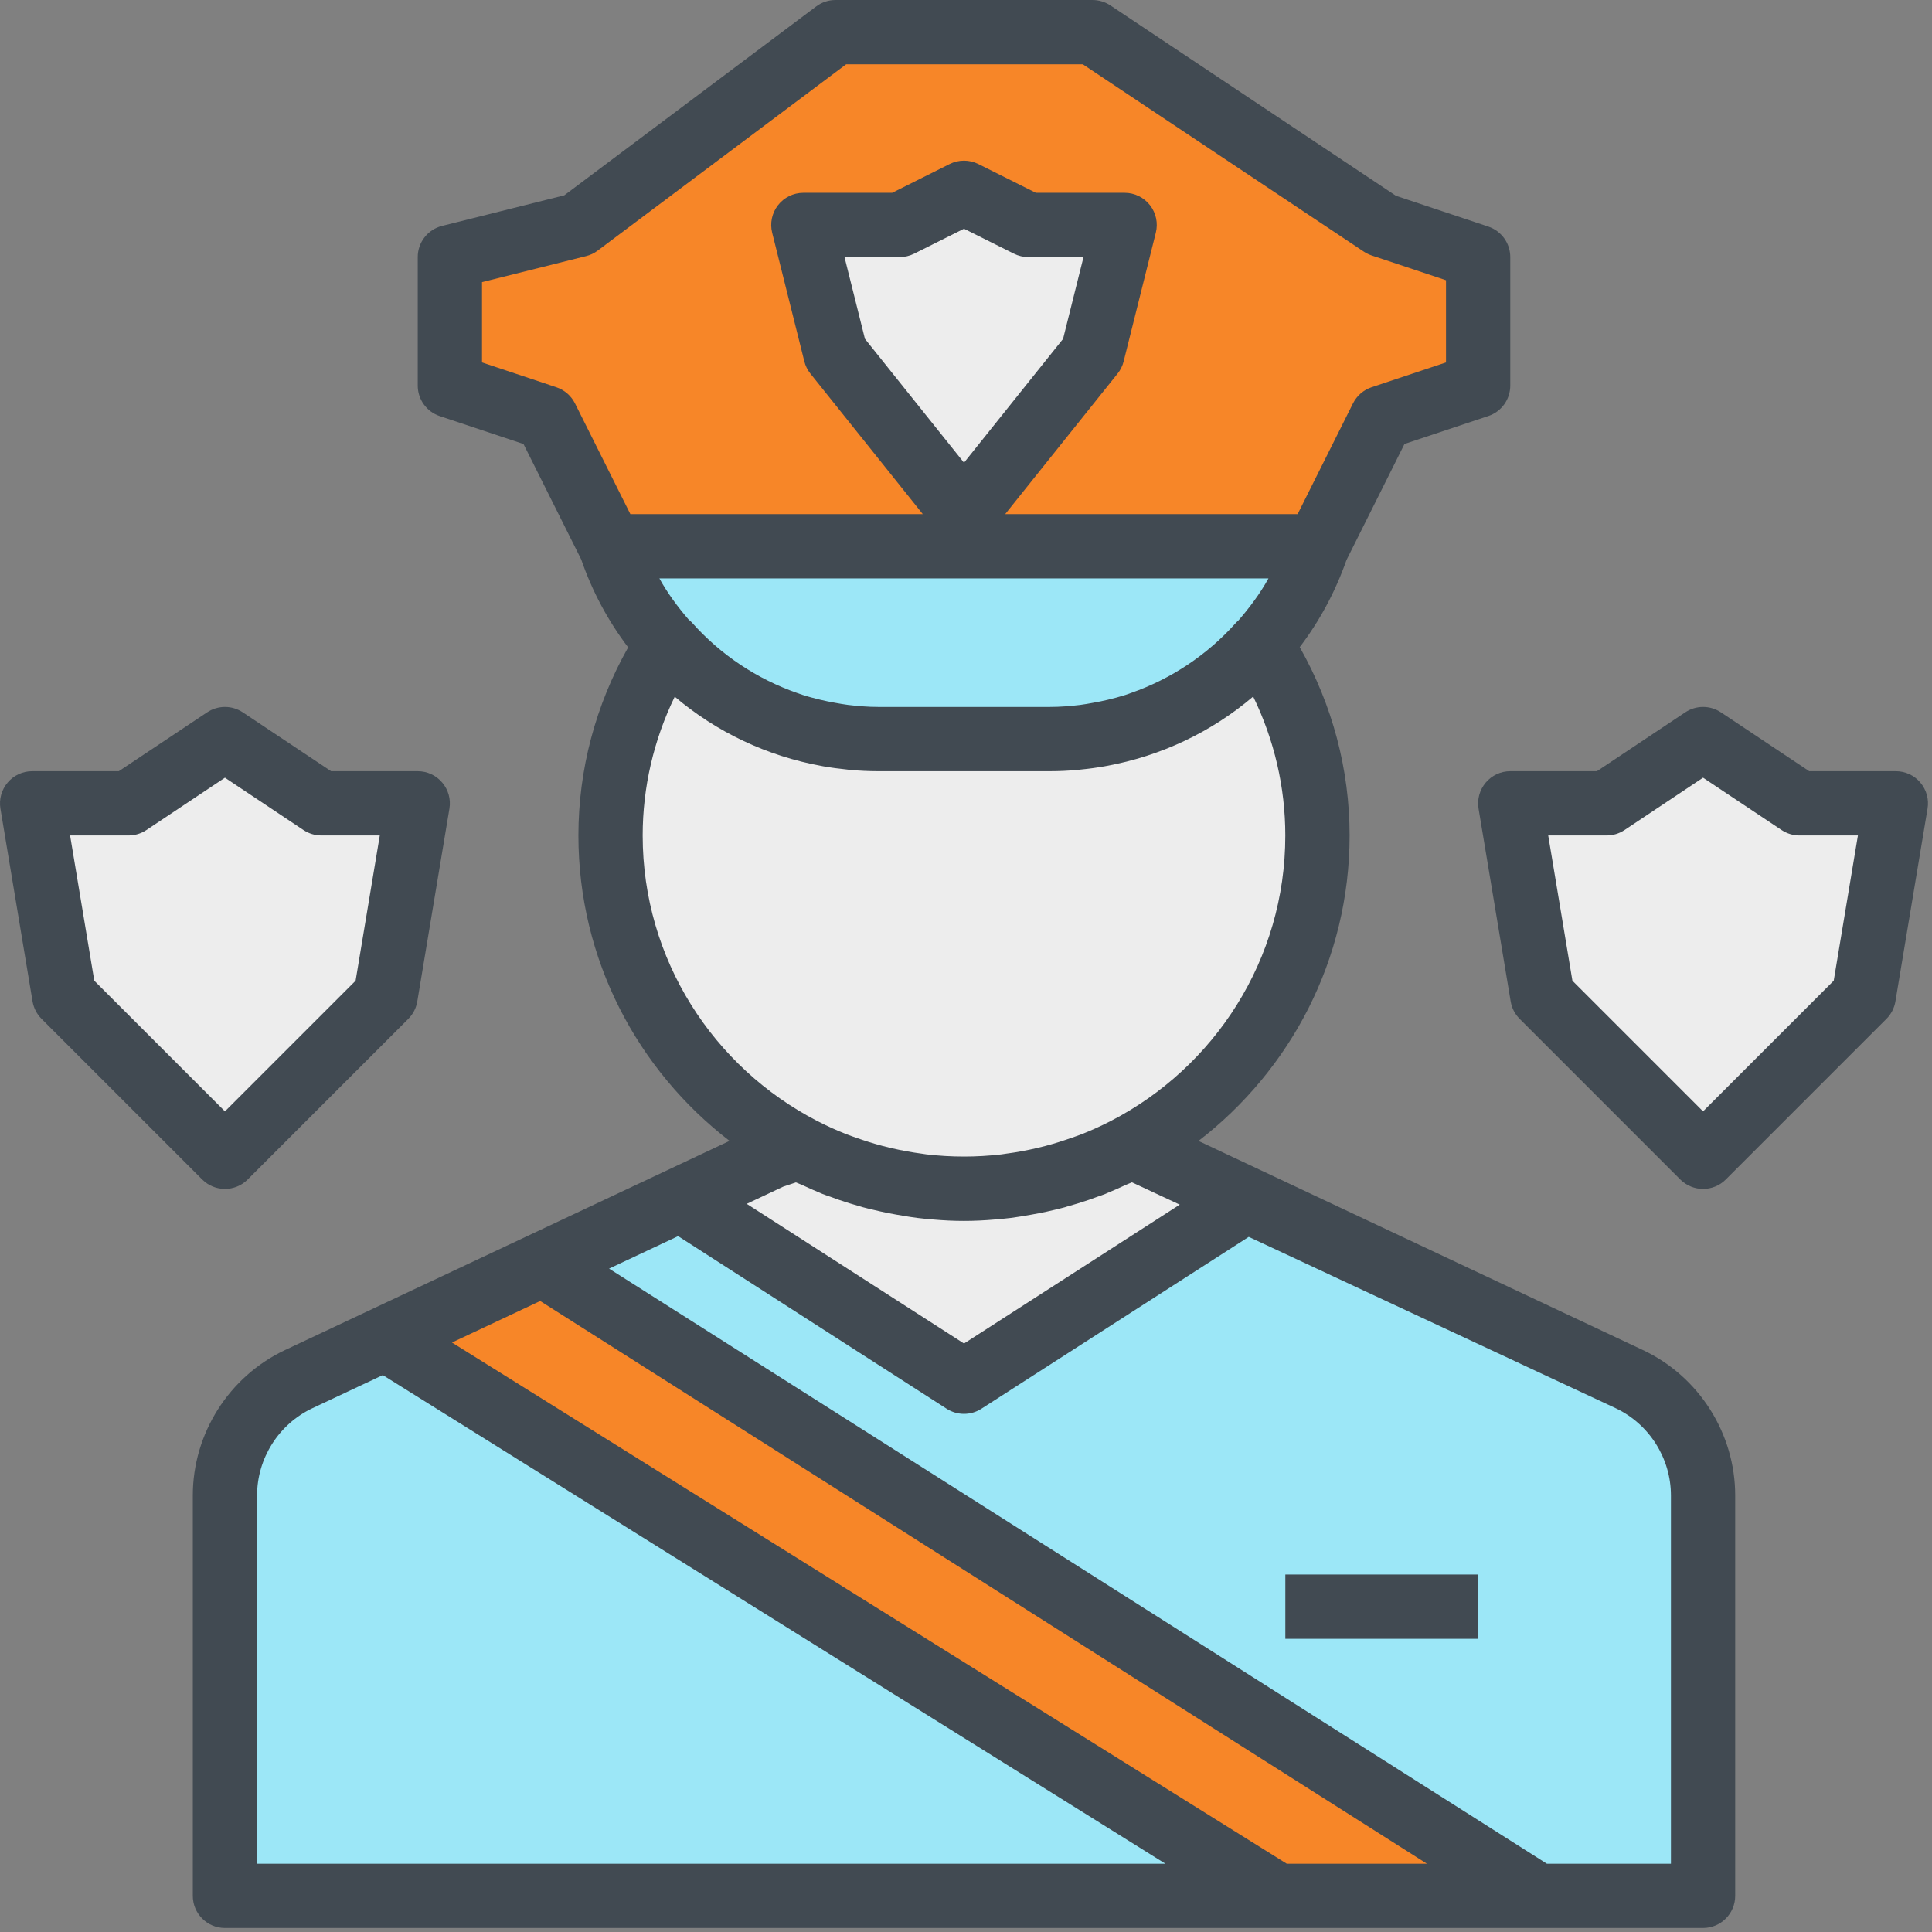
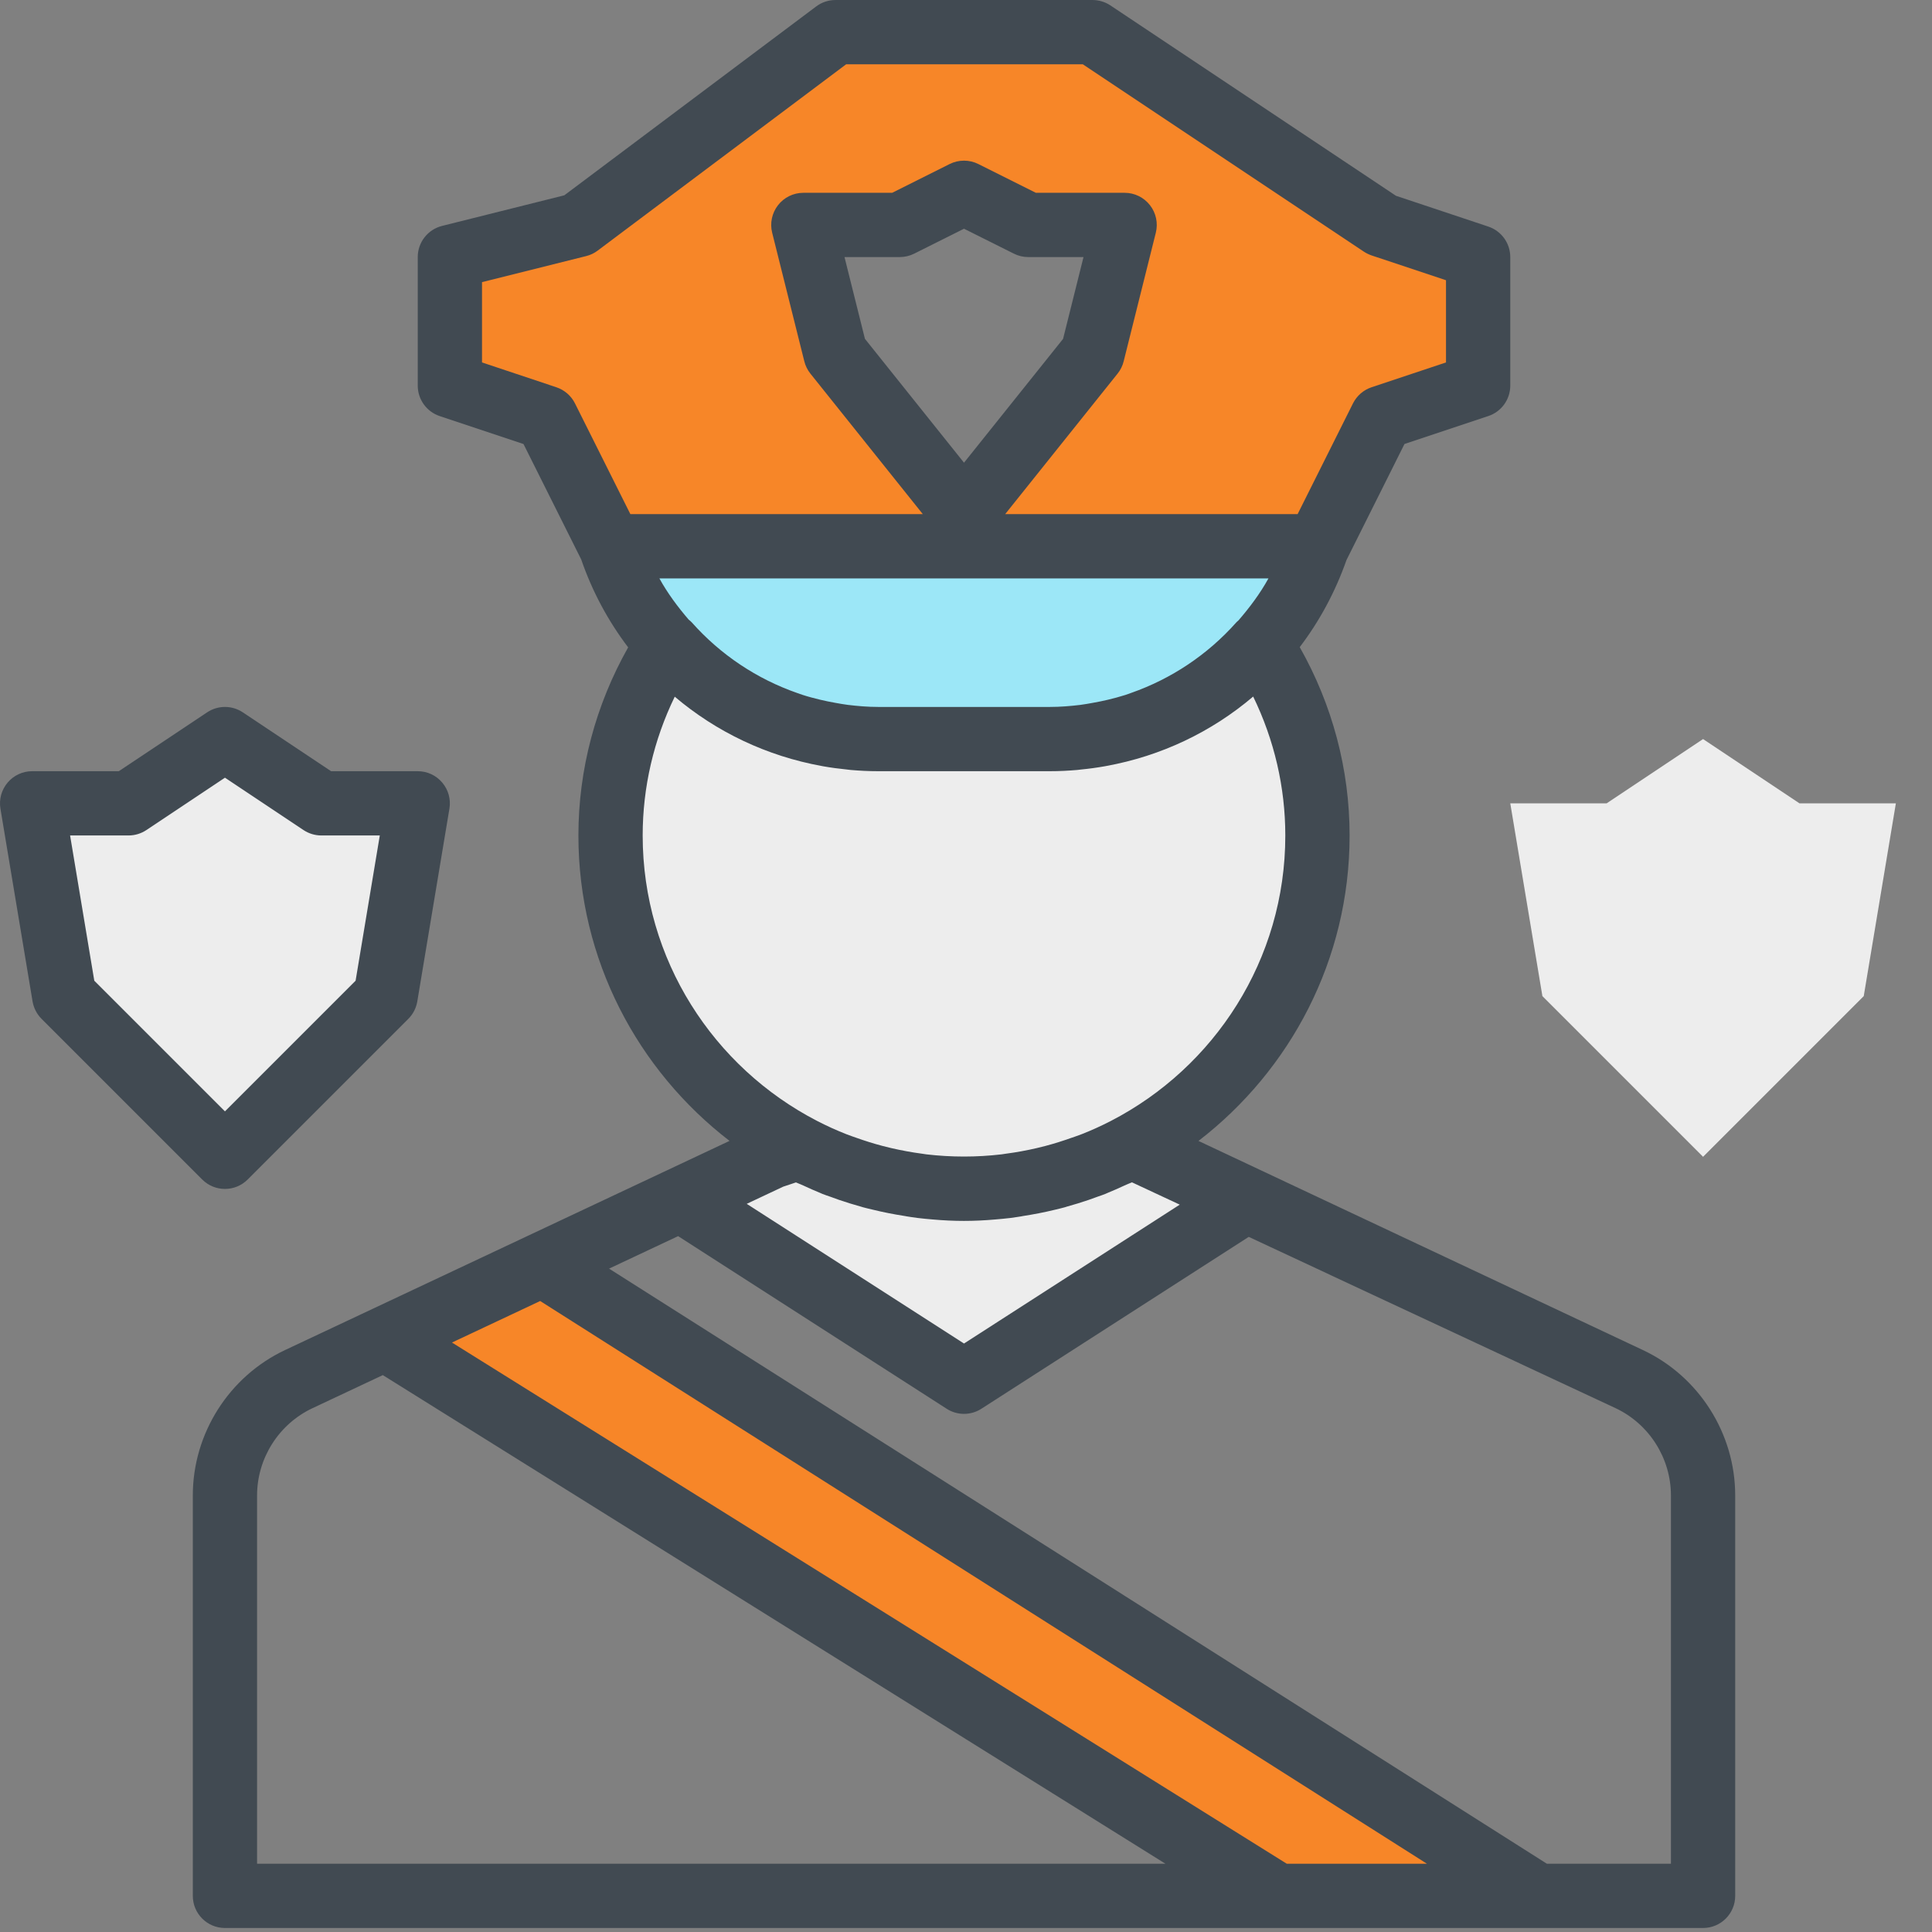
<svg xmlns="http://www.w3.org/2000/svg" width="481" height="481" viewBox="0 0 481 481" fill="none">
  <rect x="0" y="0" width="481" height="481" fill="#808080" stroke="none" />
  <g clip-path="url(#clip0)">
    <path d="M344.004 104.002L368.004 96.002V64.002L344.004 56.002L272.004 8.002H208.004L144.004 56.002L112.004 64.002V96.002L136.004 104.002L152.004 136.002H328.004L344.004 104.002ZM272.004 88.002L240.004 128.002L208.004 88.002L200.004 56.002H224.004L240.004 48.002L256.004 56.002H280.004L272.004 88.002Z" fill="#F78628" />
-     <path d="M240.004 48.002L224.004 56.002H200.004L208.004 88.002L240.004 128.002L272.004 88.002L280.004 56.002H256.004L240.004 48.002Z" fill="#EDEDED" />
    <path d="M328.004 136.002H152.004L152.012 136.026C155.076 145.226 160.076 153.322 166.244 160.274C170.796 165.394 176.076 169.778 181.852 173.386C182.564 173.826 183.26 174.274 183.988 174.69C185.58 175.61 187.204 176.466 188.868 177.258C190.708 178.122 192.596 178.898 194.516 179.602C195.948 180.13 197.388 180.61 198.86 181.042C201.164 181.722 203.508 182.306 205.892 182.746C206.86 182.93 207.828 183.09 208.812 183.226C212.012 183.674 215.26 184.002 218.572 184.002H261.436C264.748 184.002 267.996 183.674 271.204 183.226C272.18 183.082 273.156 182.922 274.124 182.746C276.508 182.306 278.852 181.722 281.156 181.042C282.62 180.602 284.068 180.13 285.5 179.602C287.42 178.898 289.308 178.122 291.148 177.258C292.812 176.466 294.436 175.61 296.028 174.69C296.756 174.274 297.452 173.826 298.164 173.386C303.94 169.778 309.22 165.394 313.772 160.274C319.94 153.33 324.94 145.234 328.004 136.026V136.002Z" fill="#9CE7F7" />
    <path d="M296.02 174.681C294.428 175.601 292.804 176.457 291.14 177.249C289.3 178.113 287.412 178.889 285.492 179.593C284.06 180.121 282.62 180.601 281.148 181.033C278.844 181.713 276.5 182.297 274.116 182.737C273.148 182.921 272.18 183.081 271.196 183.217C267.996 183.673 264.748 184.001 261.436 184.001H218.572C215.26 184.001 212.012 183.673 208.804 183.225C207.828 183.081 206.852 182.921 205.884 182.745C203.5 182.305 201.156 181.721 198.852 181.041C197.388 180.601 195.94 180.129 194.508 179.601C192.588 178.897 190.7 178.121 188.86 177.257C187.196 176.465 185.572 175.609 183.98 174.689C183.252 174.273 182.556 173.825 181.844 173.385C176.068 169.777 170.788 165.393 166.236 160.273C157.3 174.025 152.004 190.369 152.004 208.001C152.004 241.705 170.972 270.961 198.804 285.737L192.004 288.001L169.42 298.625L240.004 344.001L310.588 298.625L288.004 288.001L281.212 285.737C309.036 270.961 328.004 241.705 328.004 208.001C328.004 190.369 322.708 174.025 313.764 160.273C309.212 165.393 303.932 169.777 298.156 173.385C297.444 173.817 296.748 174.273 296.02 174.681Z" fill="#EDEDED" />
-     <path d="M240.005 344.002L169.421 298.626L192.005 288.002L135.061 314.802L382.789 472.002H424.005V372.306C424.005 359.914 416.845 348.626 405.629 343.354L288.005 288.002L310.589 298.626L240.005 344.002Z" fill="#9CE7F7" />
-     <path d="M114.548 324.449L74.38 343.353C63.164 348.633 56.004 359.913 56.004 372.305V472.001H144.004H318.068L95.836 333.257L114.548 324.449Z" fill="#9CE7F7" />
    <path d="M114.548 324.449L95.836 333.257L318.068 472.001H328.004H382.788L135.06 314.801L114.548 324.449Z" fill="#F78628" />
    <path d="M424.004 184.002L400.004 200.002H376.004L384.004 248.002L424.004 288.002L464.004 248.002L472.004 200.002H448.004L424.004 184.002Z" fill="#EDEDED" />
    <path d="M56.004 288.002L96.004 248.002L104.004 200.002H80.004L56.004 184.002L32.004 200.002H8.004L16.004 248.002L56.004 288.002Z" fill="#EDEDED" />
    <path d="M370.532 56.41L347.548 48.746L276.436 1.338C275.132 0.474 273.58 0.002 272.004 0.002H208.004C206.268 0.002 204.588 0.562 203.204 1.602L140.492 48.626L110.068 56.242C106.5 57.13 104.004 60.33 104.004 64.002V96.002C104.004 99.45 106.204 102.498 109.476 103.594L130.332 110.546L144.7 139.282C147.468 147.314 151.444 154.658 156.388 161.17C148.284 175.522 144.004 191.586 144.004 208.002C144.004 238.97 158.804 266.474 181.628 284.042L131.652 307.562L125.516 310.45L70.972 336.114C57.02 342.682 48.004 356.89 48.004 372.314V472.002C48.004 476.418 51.58 480.002 56.004 480.002H318.068H382.796H424.004C428.428 480.002 432.004 476.418 432.004 472.002V372.314C432.004 356.898 422.988 342.682 409.036 336.122L298.38 284.05C321.204 266.474 336.004 238.97 336.004 208.002C336.004 191.562 331.716 175.482 323.588 161.114C328.484 154.674 332.436 147.386 335.228 139.426L349.668 110.538L370.524 103.586C373.804 102.498 376.004 99.45 376.004 96.002V64.002C376.004 60.554 373.804 57.506 370.532 56.41ZM315.804 144.002C313.7 147.802 311.124 151.242 308.332 154.466C308.156 154.634 307.948 154.778 307.788 154.962C300.604 163.05 291.572 169.01 281.676 172.49C281.164 172.666 280.668 172.858 280.156 173.026C278.732 173.482 277.292 173.858 275.836 174.21C274.62 174.498 273.388 174.754 272.148 174.97C271.076 175.162 270.012 175.362 268.932 175.498C266.452 175.794 263.964 176.002 261.436 176.002H218.58C216.044 176.002 213.548 175.786 211.076 175.49C209.996 175.354 208.924 175.154 207.852 174.962C206.62 174.746 205.396 174.49 204.18 174.202C202.708 173.842 201.236 173.466 199.788 172.994C199.34 172.85 198.9 172.682 198.46 172.53C188.516 169.058 179.444 163.082 172.236 154.962C171.996 154.69 171.716 154.482 171.444 154.25C168.724 151.082 166.212 147.714 164.164 144.002H315.804ZM194.98 295.442L198.164 294.378C198.54 294.562 198.948 294.682 199.324 294.858C199.564 294.97 199.812 295.066 200.052 295.178C201.436 295.818 202.828 296.45 204.244 297.018C204.404 297.082 204.556 297.162 204.716 297.226C205.38 297.49 206.06 297.722 206.748 297.954L207.108 298.082C207.708 298.298 208.3 298.522 208.9 298.73C210.724 299.354 212.572 299.922 214.452 300.442C214.58 300.482 214.708 300.53 214.836 300.562C215.628 300.778 216.42 300.962 217.204 301.146C219.868 301.802 222.572 302.33 225.324 302.754C225.476 302.778 225.62 302.818 225.772 302.842C225.78 302.842 225.796 302.842 225.804 302.842L226.708 302.986C227.252 303.066 227.796 303.146 228.34 303.218C229.612 303.37 230.884 303.498 232.172 303.602C237.604 304.082 242.372 304.082 247.812 303.602C249.068 303.498 250.316 303.378 251.556 303.234C252.132 303.154 252.7 303.074 253.268 302.986L254.204 302.842C254.356 302.818 254.508 302.778 254.66 302.754C257.332 302.338 259.972 301.834 262.564 301.202C263.428 300.994 264.292 300.794 265.132 300.562C265.276 300.522 265.404 300.466 265.548 300.426C267.412 299.906 269.26 299.346 271.076 298.722C271.684 298.514 272.276 298.29 272.876 298.074L273.228 297.946C273.916 297.714 274.596 297.482 275.244 297.218C275.396 297.154 275.54 297.082 275.692 297.018C277.132 296.434 278.54 295.802 279.948 295.154C280.172 295.05 280.412 294.954 280.636 294.85C281.02 294.666 281.428 294.546 281.812 294.362L281.98 294.434L293.716 299.914L240.004 334.49L185.908 299.714L194.98 295.442ZM64.004 372.314C64.004 363.058 69.412 354.538 77.788 350.594L95.308 342.354L290.148 464.002H64.004V372.314ZM320.356 464.002L112.524 334.242L123.78 328.946L134.484 323.906L355.252 464.002H320.356ZM416.004 372.314V464.002H385.116L151.636 315.842L168.828 307.754L235.684 350.73C236.996 351.578 238.5 352.002 240.004 352.002C241.508 352.002 243.012 351.578 244.332 350.73L310.892 307.938L402.228 350.586C410.596 354.53 416.004 363.058 416.004 372.314ZM276.572 279.074C274.196 280.298 271.772 281.402 269.308 282.37C268.868 282.546 268.42 282.69 267.972 282.858L266.972 283.21C266.932 283.226 266.884 283.234 266.836 283.25C264.66 284.026 262.468 284.722 260.252 285.306H260.244C259.556 285.482 258.868 285.658 258.148 285.826C255.604 286.418 253.044 286.89 250.46 287.226L249.34 287.394C243.132 288.122 236.852 288.122 230.636 287.394L229.58 287.234C226.996 286.898 224.436 286.418 221.892 285.834C221.164 285.666 220.444 285.482 219.724 285.298C217.468 284.706 215.236 284.002 213.028 283.21L212.132 282.898C211.652 282.722 211.172 282.562 210.7 282.37C208.236 281.402 205.812 280.298 203.436 279.074C177.684 265.77 160.004 238.938 160.004 208.002C160.004 196.01 162.748 184.234 167.988 173.45C178.34 182.234 190.94 188.242 204.612 190.714C204.724 190.738 204.836 190.762 204.94 190.778C206.9 191.122 208.876 191.386 210.876 191.586C211.196 191.618 211.508 191.674 211.828 191.698C214.06 191.89 216.308 192.002 218.572 192.002H261.428C263.692 192.002 265.94 191.89 268.164 191.698C268.484 191.666 268.804 191.618 269.124 191.586C271.116 191.394 273.084 191.122 275.036 190.778C275.164 190.754 275.284 190.73 275.412 190.706C289.06 188.234 301.644 182.226 311.996 173.418C317.252 184.218 319.996 196.002 319.996 208.01C320.004 238.938 302.324 265.77 276.572 279.074ZM360.004 90.234L341.476 96.41C339.468 97.082 337.804 98.522 336.852 100.418L323.06 128.002H250.252L278.252 93.002C278.972 92.106 279.484 91.058 279.756 89.946L287.756 57.946C288.356 55.554 287.82 53.026 286.3 51.082C284.78 49.138 282.468 48.002 280.004 48.002H257.892L243.58 40.842C241.332 39.714 238.676 39.714 236.42 40.842L222.116 48.002H200.004C197.54 48.002 195.212 49.138 193.7 51.082C192.188 53.026 191.644 55.554 192.244 57.946L200.244 89.946C200.516 91.058 201.036 92.106 201.748 93.002L229.748 128.002H156.94L143.148 100.426C142.196 98.53 140.532 97.09 138.524 96.418L120.004 90.234V70.242L145.94 63.754C146.98 63.498 147.948 63.034 148.796 62.394L210.668 16.002H269.58L339.564 62.658C340.164 63.05 340.804 63.362 341.476 63.594L360.004 69.77V90.234V90.234ZM240.004 115.194L215.34 84.362L210.252 64.002H224.004C225.244 64.002 226.476 63.714 227.58 63.162L240.004 56.946L252.428 63.154C253.532 63.714 254.764 64.002 256.004 64.002H269.756L264.668 84.37L240.004 115.194Z" fill="#414A52" />
-     <path d="M368.004 392.002H320.004V408.002H368.004V392.002Z" fill="#414A52" />
-     <path d="M471.891 249.322L479.891 201.322C480.283 199.002 479.627 196.634 478.099 194.834C476.587 193.034 474.355 192.002 472.003 192.002H450.427L428.443 177.346C425.755 175.554 422.259 175.554 419.571 177.346L397.579 192.002H376.003C373.651 192.002 371.419 193.034 369.899 194.834C368.379 196.634 367.723 199.002 368.107 201.322L376.107 249.322C376.379 250.97 377.163 252.482 378.339 253.658L418.339 293.658C419.907 295.218 421.955 296.002 424.003 296.002C426.051 296.002 428.099 295.218 429.659 293.658L469.659 253.658C470.835 252.482 471.619 250.962 471.891 249.322ZM456.531 244.162L424.003 276.69L391.475 244.162L385.451 208.002H400.003C401.579 208.002 403.131 207.53 404.443 206.658L424.003 193.618L443.563 206.658C444.875 207.53 446.427 208.002 448.003 208.002H462.555L456.531 244.162Z" fill="#414A52" />
+     <path d="M368.004 392.002H320.004H368.004V392.002Z" fill="#414A52" />
    <path d="M10.348 253.658L50.347 293.658C51.907 295.218 53.956 296.002 56.004 296.002C58.051 296.002 60.099 295.218 61.66 293.658L101.659 253.658C102.835 252.482 103.619 250.962 103.891 249.322L111.891 201.322C112.283 199.002 111.627 196.634 110.099 194.834C108.587 193.034 106.355 192.002 104.003 192.002H82.427L60.444 177.346C57.755 175.554 54.26 175.554 51.572 177.346L29.579 192.002H8.003C5.651 192.002 3.419 193.034 1.899 194.834C0.379 196.634 -0.277 199.002 0.107 201.322L8.107 249.322C8.387 250.962 9.171 252.482 10.348 253.658ZM32.004 208.002C33.58 208.002 35.132 207.53 36.444 206.658L56.004 193.618L75.564 206.658C76.876 207.53 78.427 208.002 80.004 208.002H94.555L88.531 244.162L56.004 276.69L23.476 244.162L17.451 208.002H32.004V208.002Z" fill="#414A52" />
  </g>
  <defs>
    <clipPath id="clip0">
      <rect width="480.003" height="480.003" fill="white" />
    </clipPath>
  </defs>
</svg>